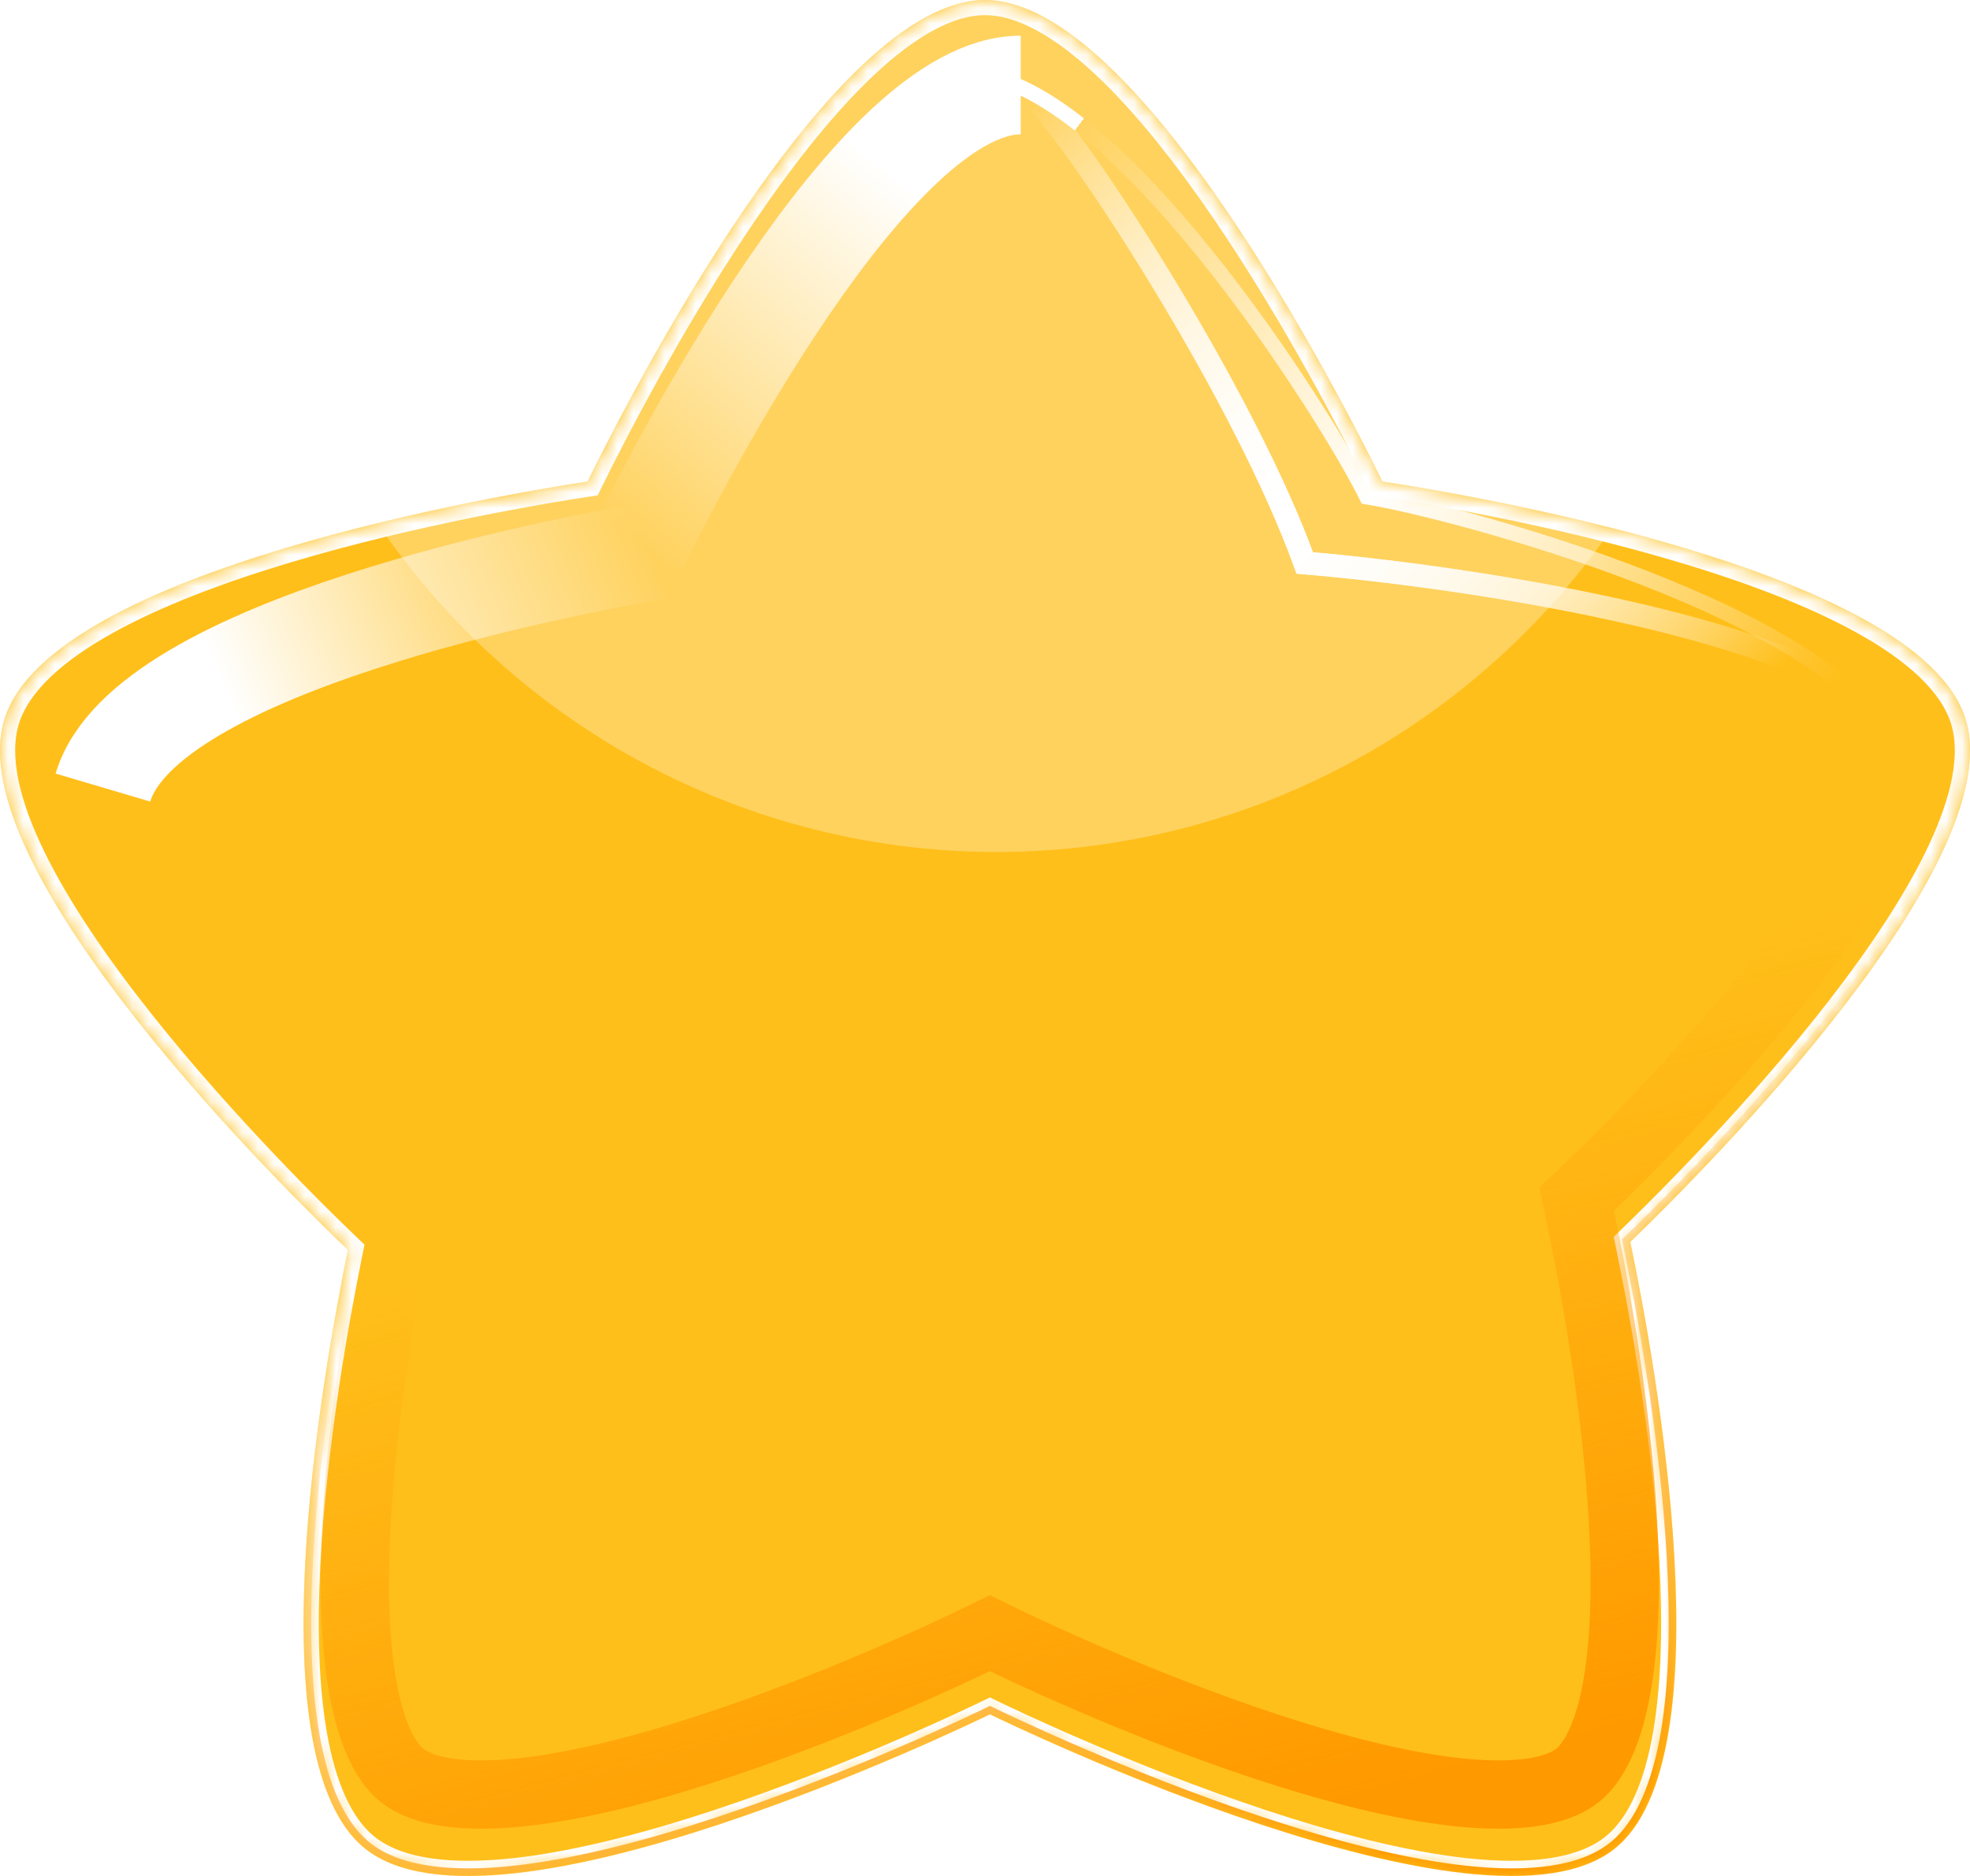
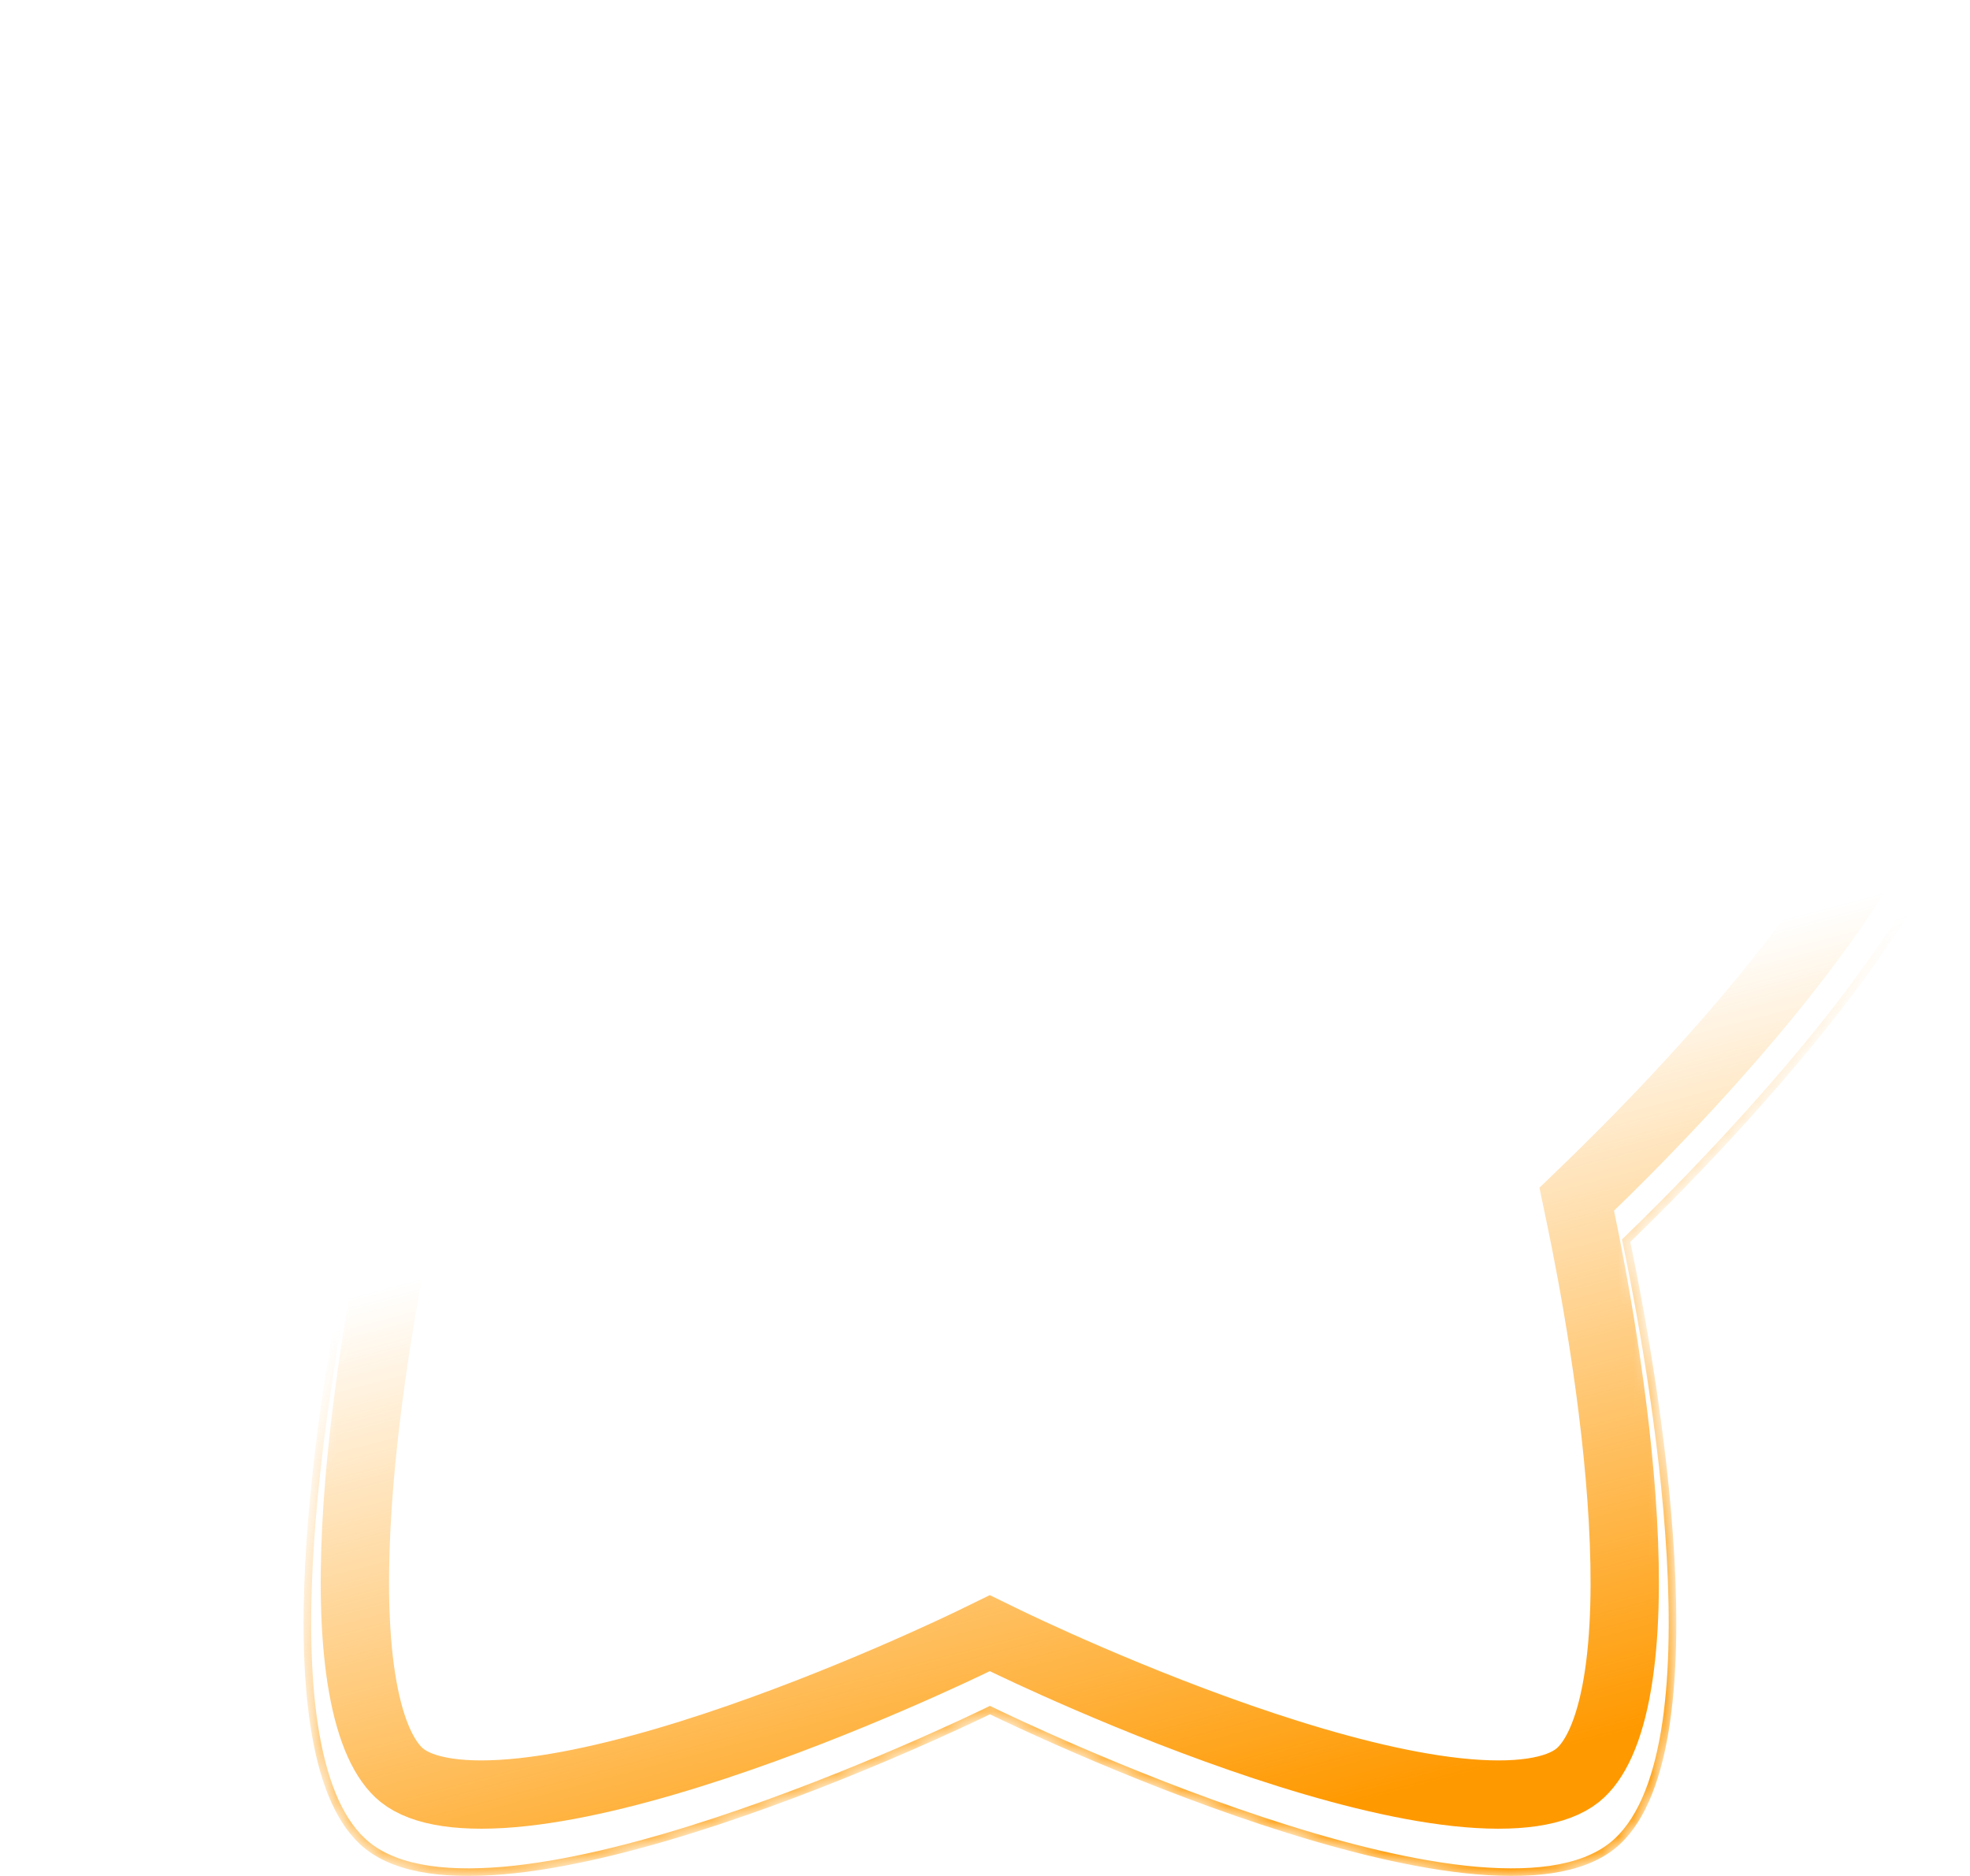
<svg xmlns="http://www.w3.org/2000/svg" width="126" height="120" viewBox="0 0 126 120" fill="none">
-   <path fill-rule="evenodd" clip-rule="evenodd" d="M37.579 30.804C40.254 25.356 53.233 0 63 0C72.767 0 85.746 25.357 88.421 30.804C93.351 31.55 122.701 36.383 125.71 45.987C128.606 55.236 108.961 74.916 104.272 79.443C105.9 87.261 110.487 112.463 103.288 118.243C94.924 124.96 64.621 110.296 63.316 109.659C62.011 110.296 31.708 124.96 23.344 118.243C16.294 112.582 20.547 88.294 22.256 79.95C18.807 76.664 -2.734 55.642 0.29 45.987C3.299 36.382 32.65 31.55 37.579 30.804Z" fill="#FFBF1A" />
  <mask id="mask0_7962_18608" style="mask-type:alpha" maskUnits="userSpaceOnUse" x="0" y="0" width="126" height="120">
    <path fill-rule="evenodd" clip-rule="evenodd" d="M37.579 30.804C40.254 25.356 53.233 0 63 0C72.767 0 85.746 25.357 88.421 30.804C93.351 31.55 122.701 36.383 125.71 45.987C128.606 55.236 108.961 74.916 104.272 79.443C105.9 87.261 110.487 112.463 103.288 118.243C94.924 124.96 64.621 110.296 63.316 109.659C62.011 110.296 31.708 124.96 23.344 118.243C16.294 112.582 20.547 88.294 22.256 79.95C18.807 76.664 -2.734 55.642 0.29 45.987C3.299 36.382 32.65 31.55 37.579 30.804Z" fill="#FFBF1A" />
  </mask>
  <g mask="url(#mask0_7962_18608)">
    <g opacity="0.3" filter="url(#filter0_f_7962_18608)">
      <ellipse cx="63.733" cy="6.351" rx="47.912" ry="48.149" fill="white" />
    </g>
    <g filter="url(#filter1_f_7962_18608)">
-       <path d="M37.652 31.284L37.903 31.245L38.015 31.018C39.349 28.301 43.25 20.624 48.031 13.633C50.422 10.136 53.02 6.829 55.615 4.402C58.229 1.957 60.753 0.485 63 0.485C65.247 0.485 67.771 1.957 70.385 4.402C72.98 6.829 75.578 10.136 77.969 13.633C82.75 20.624 86.651 28.301 87.986 31.018L88.097 31.245L88.348 31.284C90.806 31.656 99.35 33.047 107.646 35.539C111.797 36.785 115.863 38.301 119.071 40.092C122.302 41.895 124.553 43.919 125.246 46.132C125.914 48.262 125.298 51.082 123.802 54.274C122.316 57.444 120.009 60.88 117.452 64.189C112.338 70.803 106.274 76.835 103.935 79.094L103.742 79.28L103.797 79.542C104.609 83.443 106.157 91.671 106.606 99.635C106.83 103.618 106.778 107.514 106.229 110.761C105.678 114.028 104.64 116.535 102.985 117.865C101.056 119.413 97.771 119.781 93.75 119.343C89.762 118.908 85.186 117.696 80.807 116.248C72.054 113.352 64.175 109.538 63.529 109.223L63.316 109.119L63.103 109.223C62.457 109.538 54.578 113.352 45.825 116.248C41.446 117.696 36.87 118.908 32.882 119.343C28.861 119.781 25.576 119.413 23.648 117.865C22.027 116.563 20.998 114.132 20.438 110.961C19.881 107.808 19.803 104.022 20 100.127C20.394 92.341 21.879 84.212 22.732 80.047L22.785 79.784L22.591 79.598C20.872 77.96 14.643 71.902 9.226 65.056C6.517 61.631 4.024 58.027 2.398 54.692C0.76 51.333 0.056 48.358 0.753 46.132C1.446 43.919 3.698 41.895 6.929 40.092C10.137 38.301 14.204 36.785 18.354 35.538C26.651 33.046 35.194 31.656 37.652 31.284Z" stroke="white" stroke-width="0.971" />
-     </g>
+       </g>
    <g filter="url(#filter2_f_7962_18608)">
      <path d="M37.615 31.044L37.741 31.024L37.797 30.911C39.133 28.19 43.04 20.502 47.83 13.496C50.226 9.993 52.836 6.669 55.449 4.224C58.072 1.771 60.656 0.243 63 0.243C65.344 0.243 67.928 1.771 70.551 4.224C73.164 6.669 75.774 9.993 78.17 13.496C82.96 20.502 86.867 28.19 88.203 30.911L88.259 31.025L88.385 31.044C90.846 31.416 99.403 32.809 107.716 35.306C111.874 36.555 115.96 38.077 119.189 39.88C122.43 41.689 124.755 43.753 125.478 46.06C126.174 48.281 125.524 51.173 124.022 54.377C122.525 57.57 120.206 61.022 117.644 64.337C112.519 70.965 106.445 77.007 104.103 79.269L104.007 79.362L104.034 79.493C104.848 83.398 106.399 91.639 106.848 99.621C107.073 103.613 107.021 107.529 106.469 110.801C105.914 114.084 104.864 116.667 103.137 118.054C101.127 119.668 97.753 120.023 93.724 119.584C89.711 119.146 85.117 117.929 80.731 116.478C71.962 113.577 64.072 109.758 63.423 109.441L63.316 109.389L63.21 109.441C62.56 109.758 54.67 113.577 45.901 116.478C41.516 117.929 36.921 119.146 32.908 119.584C28.879 120.023 25.505 119.668 23.496 118.054C21.804 116.696 20.762 114.191 20.198 111.003C19.637 107.825 19.561 104.018 19.758 100.115C20.153 92.311 21.64 84.167 22.494 79.999L22.521 79.867L22.423 79.774C20.702 78.134 14.464 72.066 9.036 65.206C6.322 61.776 3.817 58.156 2.18 54.798C0.537 51.429 -0.205 48.379 0.522 46.06C1.244 43.753 3.569 41.689 6.811 39.88C10.04 38.077 14.127 36.555 18.284 35.306C26.598 32.809 35.154 31.416 37.615 31.044Z" stroke="url(#paint0_linear_7962_18608)" stroke-width="0.485" />
    </g>
    <g filter="url(#filter3_f_7962_18608)">
-       <path d="M65.284 5.438C55.851 5.438 43.317 29.926 40.733 35.187" stroke="url(#paint1_linear_7962_18608)" stroke-width="6.31" />
-     </g>
+       </g>
    <g filter="url(#filter4_f_7962_18608)">
      <path d="M6.584 50.379C9.271 41.291 36.199 36.191 41.953 35.201" stroke="url(#paint2_linear_7962_18608)" stroke-width="6.31" />
    </g>
    <g filter="url(#filter5_f_7962_18608)">
      <path d="M38.545 32.187L39.675 32.016L40.179 30.991C41.468 28.366 45.229 20.969 49.819 14.255C52.119 10.892 54.571 7.784 56.969 5.54C59.451 3.218 61.495 2.184 62.999 2.184C64.503 2.184 66.547 3.218 69.029 5.54C71.427 7.784 73.879 10.892 76.179 14.255C80.769 20.969 84.53 28.366 85.819 30.991L86.323 32.016L87.453 32.187C89.823 32.547 98.057 33.888 106.029 36.282C110.022 37.482 113.853 38.917 116.823 40.576C119.9 42.293 121.577 43.988 122.045 45.482C122.494 46.916 122.138 49.155 120.72 52.181C119.348 55.108 117.185 58.344 114.725 61.525C109.816 67.874 103.975 73.688 101.714 75.871L100.847 76.708L101.093 77.888C101.88 81.663 103.368 89.585 103.798 97.221C104.013 101.046 103.957 104.701 103.452 107.686C102.932 110.765 102.011 112.674 100.905 113.562C99.599 114.611 97.022 115.057 93.16 114.636C89.446 114.231 85.116 113.091 80.895 111.695C72.473 108.909 64.874 105.231 64.265 104.934L63.307 104.467L62.35 104.934C61.741 105.231 54.142 108.909 45.719 111.695C41.499 113.091 37.169 114.231 33.454 114.636C29.593 115.057 27.015 114.611 25.709 113.562C24.629 112.694 23.72 110.848 23.194 107.868C22.683 104.976 22.602 101.429 22.791 97.692C23.169 90.231 24.596 82.406 25.421 78.374L25.664 77.189L24.788 76.355C23.131 74.775 17.128 68.935 11.922 62.355C9.314 59.059 6.969 55.656 5.461 52.565C3.9 49.362 3.482 46.986 3.953 45.482C4.421 43.988 6.098 42.293 9.175 40.576C12.146 38.917 15.976 37.482 19.97 36.282C27.941 33.888 36.175 32.546 38.545 32.187Z" stroke="url(#paint3_linear_7962_18608)" stroke-width="4.369" />
    </g>
    <g filter="url(#filter6_f_7962_18608)">
      <path d="M61.798 4.713C71.073 4.713 84.881 26.609 87.422 31.782C92.104 32.491 118.493 39.264 121.35 48.385" stroke="url(#paint4_linear_7962_18608)" stroke-width="0.971" />
    </g>
    <g filter="url(#filter7_f_7962_18608)">
      <path d="M66.498 6.646C69.584 9.95 79.605 25.377 83.453 36.012C93.073 36.817 113.924 39.855 120.37 45.558" stroke="url(#paint5_linear_7962_18608)" stroke-width="1.456" />
    </g>
    <g filter="url(#filter8_f_7962_18608)">
-       <path d="M66.498 6.646C69.584 9.95 79.605 25.377 83.453 36.012C93.073 36.817 113.924 39.855 120.37 45.558" stroke="url(#paint6_linear_7962_18608)" stroke-width="1.456" />
-     </g>
+       </g>
  </g>
  <defs>
    <filter id="filter0_f_7962_18608" x="-51.875" y="-109.494" width="231.217" height="231.691" filterUnits="userSpaceOnUse" color-interpolation-filters="sRGB">
      <feFlood flood-opacity="0" result="BackgroundImageFix" />
      <feBlend mode="normal" in="SourceGraphic" in2="BackgroundImageFix" result="shape" />
      <feGaussianBlur stdDeviation="33.848" result="effect1_foregroundBlur_7962_18608" />
    </filter>
    <filter id="filter1_f_7962_18608" x="-1.942" y="-1.942" width="129.883" height="123.883" filterUnits="userSpaceOnUse" color-interpolation-filters="sRGB">
      <feFlood flood-opacity="0" result="BackgroundImageFix" />
      <feBlend mode="normal" in="SourceGraphic" in2="BackgroundImageFix" result="shape" />
      <feGaussianBlur stdDeviation="0.971" result="effect1_foregroundBlur_7962_18608" />
    </filter>
    <filter id="filter2_f_7962_18608" x="-0.971" y="-0.971" width="127.942" height="121.942" filterUnits="userSpaceOnUse" color-interpolation-filters="sRGB">
      <feFlood flood-opacity="0" result="BackgroundImageFix" />
      <feBlend mode="normal" in="SourceGraphic" in2="BackgroundImageFix" result="shape" />
      <feGaussianBlur stdDeviation="0.485" result="effect1_foregroundBlur_7962_18608" />
    </filter>
    <filter id="filter3_f_7962_18608" x="31.591" y="-4.027" width="40.003" height="46.915" filterUnits="userSpaceOnUse" color-interpolation-filters="sRGB">
      <feFlood flood-opacity="0" result="BackgroundImageFix" />
      <feBlend mode="normal" in="SourceGraphic" in2="BackgroundImageFix" result="shape" />
      <feGaussianBlur stdDeviation="3.155" result="effect1_foregroundBlur_7962_18608" />
    </filter>
    <filter id="filter4_f_7962_18608" x="-2.75" y="25.779" width="51.553" height="31.812" filterUnits="userSpaceOnUse" color-interpolation-filters="sRGB">
      <feFlood flood-opacity="0" result="BackgroundImageFix" />
      <feBlend mode="normal" in="SourceGraphic" in2="BackgroundImageFix" result="shape" />
      <feGaussianBlur stdDeviation="3.155" result="effect1_foregroundBlur_7962_18608" />
    </filter>
    <filter id="filter5_f_7962_18608" x="-4.239" y="-5.825" width="134.476" height="128.627" filterUnits="userSpaceOnUse" color-interpolation-filters="sRGB">
      <feFlood flood-opacity="0" result="BackgroundImageFix" />
      <feBlend mode="normal" in="SourceGraphic" in2="BackgroundImageFix" result="shape" />
      <feGaussianBlur stdDeviation="2.912" result="effect1_foregroundBlur_7962_18608" />
    </filter>
    <filter id="filter6_f_7962_18608" x="59.371" y="1.801" width="64.87" height="49.156" filterUnits="userSpaceOnUse" color-interpolation-filters="sRGB">
      <feFlood flood-opacity="0" result="BackgroundImageFix" />
      <feBlend mode="normal" in="SourceGraphic" in2="BackgroundImageFix" result="shape" />
      <feGaussianBlur stdDeviation="1.213" result="effect1_foregroundBlur_7962_18608" />
    </filter>
    <filter id="filter7_f_7962_18608" x="60.627" y="0.81" width="65.565" height="50.633" filterUnits="userSpaceOnUse" color-interpolation-filters="sRGB">
      <feFlood flood-opacity="0" result="BackgroundImageFix" />
      <feBlend mode="normal" in="SourceGraphic" in2="BackgroundImageFix" result="shape" />
      <feGaussianBlur stdDeviation="2.67" result="effect1_foregroundBlur_7962_18608" />
    </filter>
    <filter id="filter8_f_7962_18608" x="60.627" y="0.81" width="65.565" height="50.633" filterUnits="userSpaceOnUse" color-interpolation-filters="sRGB">
      <feFlood flood-opacity="0" result="BackgroundImageFix" />
      <feBlend mode="normal" in="SourceGraphic" in2="BackgroundImageFix" result="shape" />
      <feGaussianBlur stdDeviation="2.67" result="effect1_foregroundBlur_7962_18608" />
    </filter>
    <linearGradient id="paint0_linear_7962_18608" x1="80.928" y1="120" x2="68.427" y2="72.658" gradientUnits="userSpaceOnUse">
      <stop stop-color="#FF9900" />
      <stop offset="1" stop-color="#FF9900" stop-opacity="0" />
    </linearGradient>
    <linearGradient id="paint1_linear_7962_18608" x1="55.675" y1="10.03" x2="37.649" y2="32.174" gradientUnits="userSpaceOnUse">
      <stop stop-color="white" />
      <stop offset="1" stop-color="white" stop-opacity="0" />
    </linearGradient>
    <linearGradient id="paint2_linear_7962_18608" x1="13.701" y1="42.429" x2="40.048" y2="31.591" gradientUnits="userSpaceOnUse">
      <stop stop-color="white" />
      <stop offset="1" stop-color="white" stop-opacity="0" />
    </linearGradient>
    <linearGradient id="paint3_linear_7962_18608" x1="80.475" y1="116.977" x2="68.29" y2="70.828" gradientUnits="userSpaceOnUse">
      <stop stop-color="#FF9900" />
      <stop offset="1" stop-color="#FF9900" stop-opacity="0" />
    </linearGradient>
    <linearGradient id="paint4_linear_7962_18608" x1="67.941" y1="9.426" x2="116.212" y2="45.45" gradientUnits="userSpaceOnUse">
      <stop stop-color="white" />
      <stop offset="0" stop-color="white" stop-opacity="0" />
      <stop offset="0.484" stop-color="white" />
      <stop offset="1" stop-color="white" stop-opacity="0" />
    </linearGradient>
    <linearGradient id="paint5_linear_7962_18608" x1="66.618" y1="5.921" x2="109.75" y2="47.038" gradientUnits="userSpaceOnUse">
      <stop stop-color="white" stop-opacity="0" />
      <stop offset="0.505" stop-color="white" />
      <stop offset="1" stop-color="white" stop-opacity="0" />
    </linearGradient>
    <linearGradient id="paint6_linear_7962_18608" x1="66.618" y1="5.921" x2="109.75" y2="47.038" gradientUnits="userSpaceOnUse">
      <stop stop-color="white" stop-opacity="0" />
      <stop offset="0.505" stop-color="white" />
      <stop offset="1" stop-color="white" stop-opacity="0" />
    </linearGradient>
  </defs>
</svg>